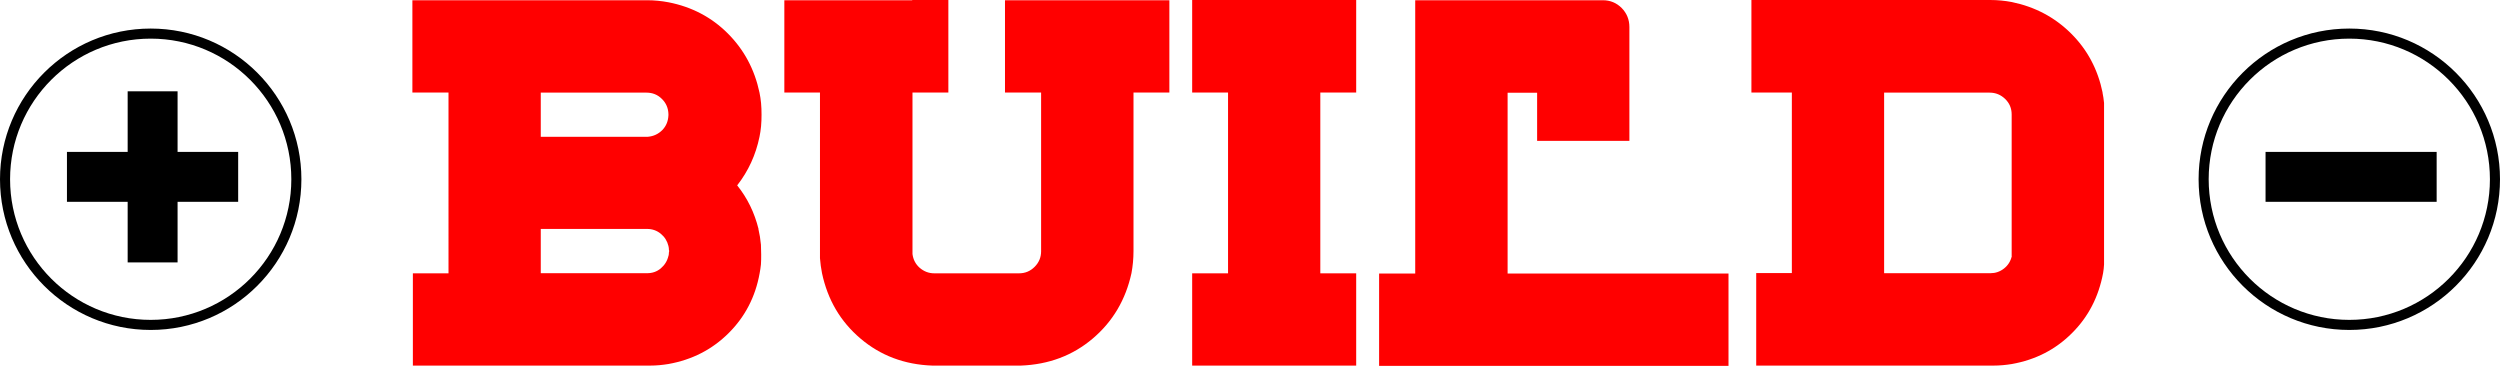
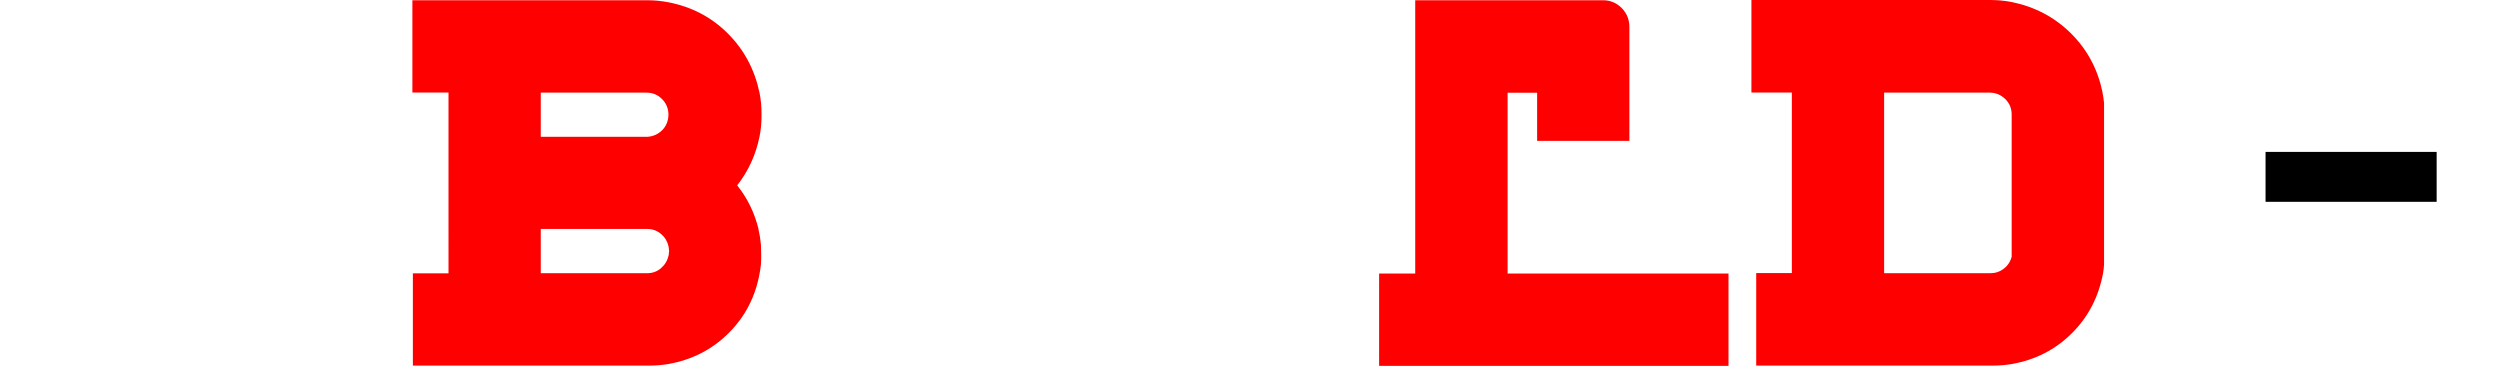
<svg xmlns="http://www.w3.org/2000/svg" id="_レイヤー_2" data-name="レイヤー 2" viewBox="0 0 208.36 30.49">
  <defs>
    <style>
      .cls-1 {
        fill: none;
        stroke: #000;
        stroke-miterlimit: 10;
        stroke-width: .84px;
      }

      .cls-2 {
        fill: red;
      }
    </style>
  </defs>
  <g id="_デザイン" data-name="デザイン">
    <g>
      <g>
        <path class="cls-2" d="M63.21,19.09c.1.42.17.86.21,1.31.01.27.02.54.02.81,0,.28,0,.56-.02.83-.03.25-.06.5-.11.74-.35,1.96-1.22,3.63-2.59,4.99-1.37,1.36-3.04,2.22-5.02,2.57-.49.08-1,.13-1.5.13h-19.79v-7.69h2.97V7.71h-3.01V.02h19.56c.61,0,1.2.06,1.78.17,1.95.38,3.6,1.25,4.95,2.6,1.35,1.35,2.23,2.99,2.64,4.93.06.28.1.57.13.87.03.31.04.64.04.97s-.01.65-.04.97c-.03.3-.07.59-.13.87-.31,1.51-.93,2.86-1.86,4.05.85,1.06,1.44,2.27,1.78,3.64ZM45.07,7.71v3.69h8.92c.48-.04.88-.23,1.21-.56.32-.33.49-.74.51-1.24v-.08c-.01-.51-.2-.94-.55-1.28-.35-.35-.78-.52-1.29-.52h-8.79ZM55.75,21.04s.02-.06.02-.11c0-.03,0-.06-.02-.11,0-.1-.01-.2-.04-.32-.1-.41-.31-.75-.64-1.02-.33-.27-.71-.4-1.14-.4h-8.86v3.69h8.86c.44,0,.82-.13,1.14-.4.32-.27.54-.61.64-1.04v.02c.03-.1.04-.2.04-.32Z" />
-         <path class="cls-2" d="M83.77.02h13.69v7.69h-2.99v13.22c0,.64-.06,1.25-.17,1.84-.48,2.2-1.55,4.02-3.22,5.44-1.67,1.42-3.67,2.17-6,2.26h-7.37c-2.33-.08-4.33-.84-6-2.26-1.67-1.42-2.73-3.23-3.2-5.44-.08-.41-.14-.83-.17-1.25V7.71h-2.97V.02h10.66v-.02h3.01v7.71h-2.99v13.46c.06.47.26.85.6,1.15.35.3.75.46,1.22.46h7.06c.51,0,.94-.18,1.3-.54.36-.36.54-.79.54-1.3V7.71h-3.01V.02Z" />
-         <path class="cls-2" d="M113.03,7.71h-2.99v15.07h2.99v7.69h-13.67v-7.69h2.99V7.71h-2.99V0h13.67v7.71Z" />
        <path class="cls-2" d="M125.64,22.8h18.42v7.69h-29.12v-7.69h3.01V.02h15.64c.62,0,1.14.22,1.57.65.42.43.64.96.64,1.58v9.49h-7.69v-4.01h-2.46v15.07Z" />
        <path class="cls-2" d="M175.23,7.71c.06.28.1.57.13.87v13.46c-.01.24-.04.48-.08.72-.37,1.98-1.23,3.65-2.6,5.01-1.36,1.36-3.03,2.22-5.01,2.57-.49.08-1,.13-1.53.13h-19.77v-7.71h2.97V7.71h-3.37V0h19.9c.62,0,1.22.06,1.8.17,1.94.4,3.58,1.27,4.94,2.62,1.36,1.35,2.23,2.99,2.63,4.93ZM167.66,21.34v-11.8c0-.51-.18-.94-.54-1.29-.36-.35-.79-.53-1.3-.53h-8.79v15.09-.04h8.86c.42,0,.8-.13,1.13-.39.33-.26.55-.6.65-1.03Z" />
      </g>
-       <path d="M19.85,12.66v4.16h-5.05v5.05h-4.16v-5.05h-5.06v-4.16h5.06v-5.05h4.16v5.05h5.05Z" />
-       <circle class="cls-1" cx="12.56" cy="14.94" r="12.14" />
      <path d="M188.82,12.66h14.26v4.16h-14.26v-4.16Z" />
-       <circle class="cls-1" cx="195.8" cy="14.94" r="12.14" />
    </g>
  </g>
</svg>